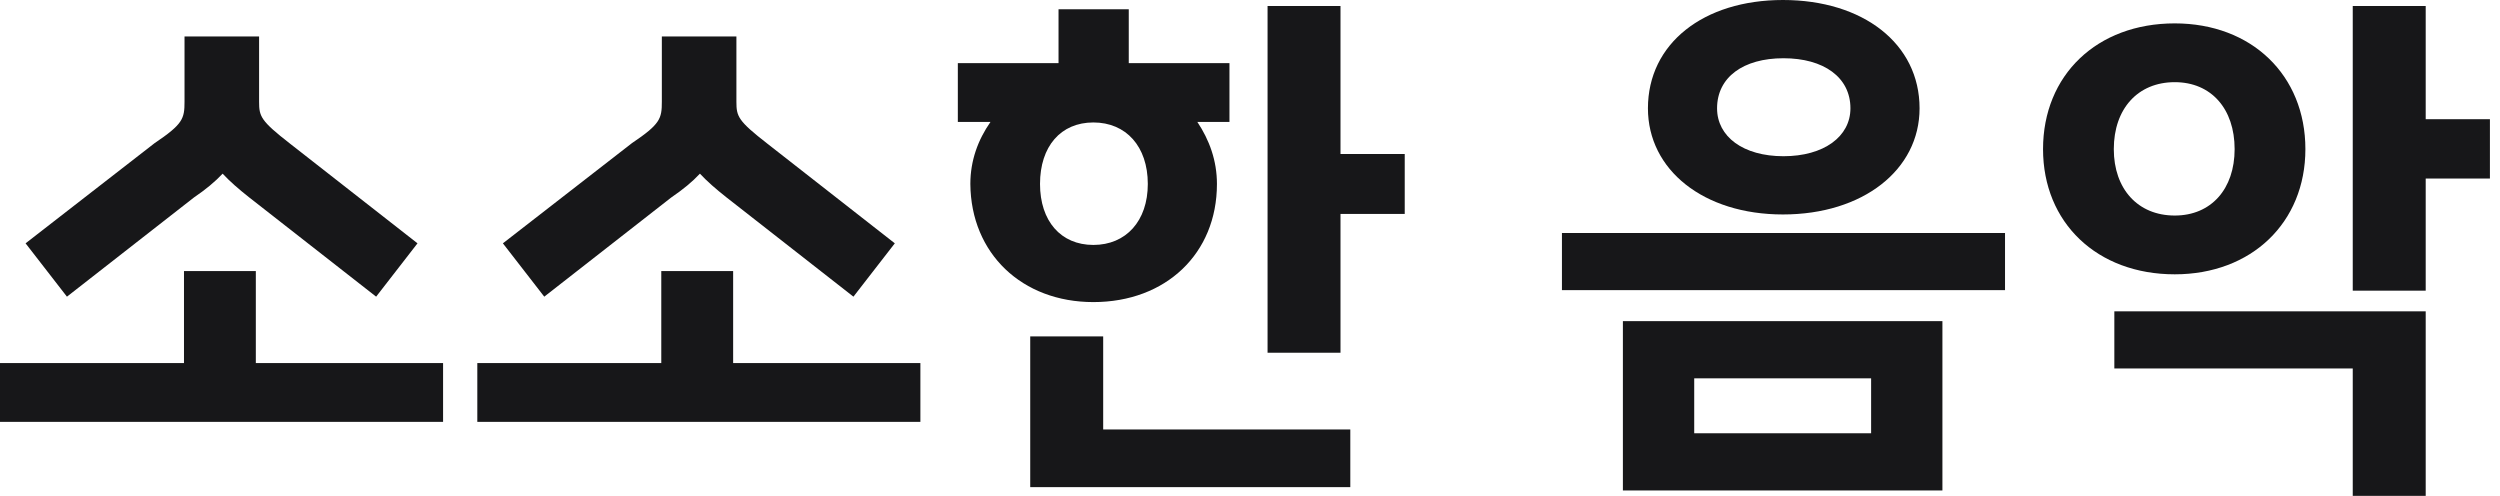
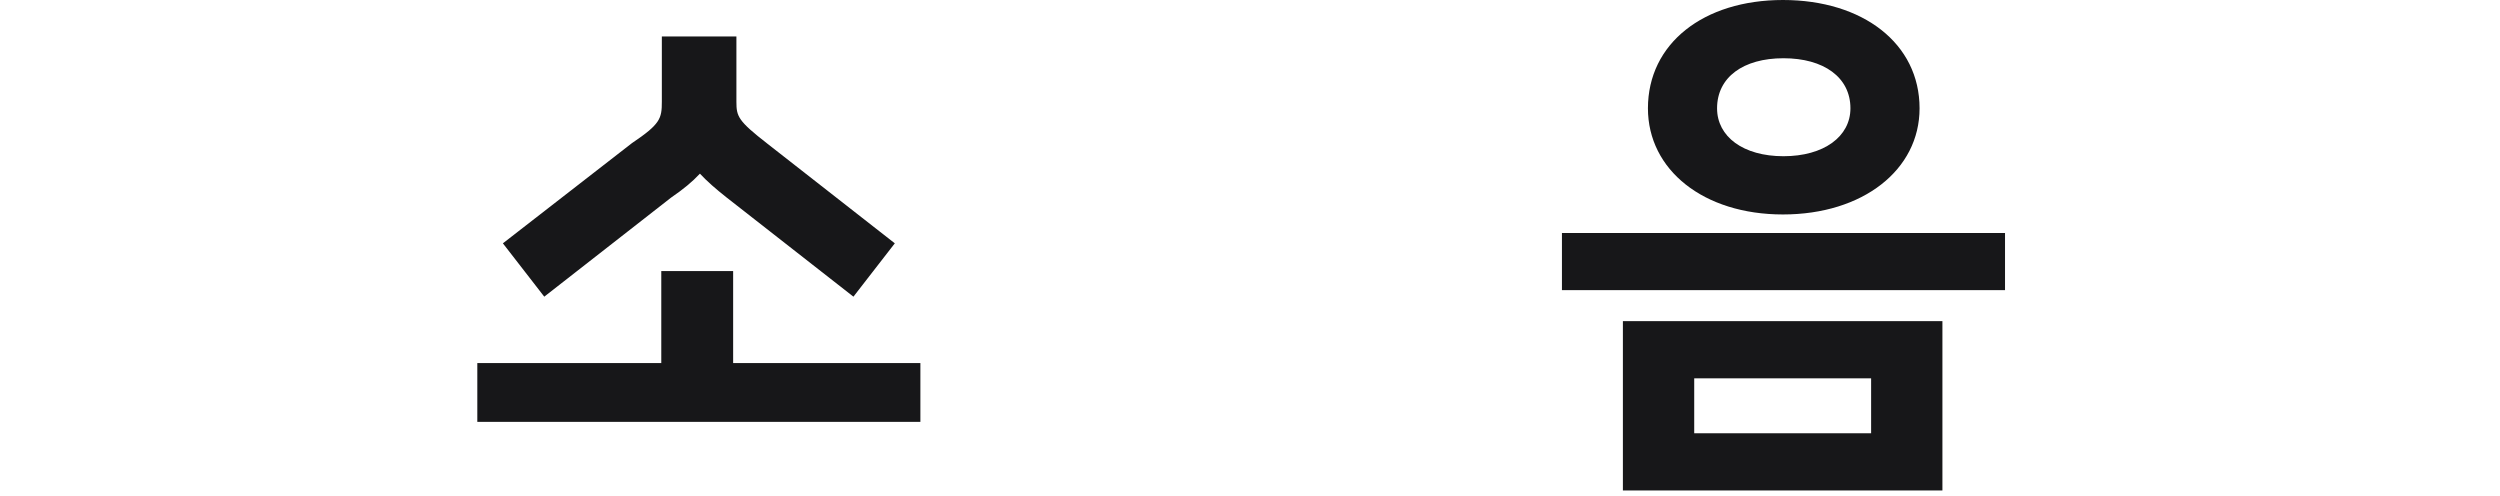
<svg xmlns="http://www.w3.org/2000/svg" width="121" height="24" viewBox="0 0 121 24" fill="none">
-   <path d="M113.873 0.289H117.404V5.769H120.512V8.641H117.404V14.068H113.873V0.289ZM98.883 7.218C98.883 3.635 101.491 1.132 105.258 1.132C108.973 1.132 111.581 3.635 111.581 7.218C111.581 10.775 108.973 13.277 105.258 13.277C101.491 13.277 98.883 10.775 98.883 7.218ZM102.308 7.218C102.308 9.141 103.467 10.432 105.258 10.432C107.024 10.432 108.156 9.141 108.156 7.218C108.156 5.268 107.024 3.977 105.258 3.977C103.467 3.977 102.308 5.268 102.308 7.218ZM102.334 17.835V15.069H117.404V24H113.873V17.835H102.334Z" fill="#171719" />
  <path d="M78.548 15.544H94.013V23.737H78.548V15.544ZM75.598 14.042V11.276H97.043V14.042H75.598ZM79.76 5.243C79.76 2.108 82.448 0 86.294 0C90.167 0 92.907 2.108 92.907 5.243C92.907 8.22 90.167 10.38 86.294 10.38C82.448 10.38 79.76 8.22 79.76 5.243ZM82 20.971H90.562V18.31H82V20.971ZM83.106 5.243C83.106 6.613 84.371 7.561 86.32 7.561C88.27 7.561 89.561 6.613 89.561 5.243C89.561 3.741 88.27 2.819 86.32 2.819C84.371 2.819 83.106 3.741 83.106 5.243Z" fill="#171719" />
-   <path d="M61.35 0.289H64.88V7.455H67.989V10.353H64.88V17.071H61.35V0.289ZM46.359 5.901V3.055H51.233V0.447H54.632V3.055H59.506V5.901H57.951C58.531 6.77 58.9 7.771 58.9 8.904C58.9 12.276 56.423 14.621 52.919 14.621C49.468 14.621 46.992 12.276 46.965 8.904C46.965 7.771 47.334 6.77 47.94 5.901H46.359ZM49.863 23.578V16.281H53.394V20.786H65.355V23.578H49.863ZM50.337 8.904C50.337 10.695 51.339 11.855 52.919 11.855C54.5 11.855 55.554 10.695 55.554 8.904C55.554 7.086 54.5 5.927 52.919 5.927C51.339 5.927 50.337 7.086 50.337 8.904Z" fill="#171719" />
  <path d="M23.102 17.573H32.006V13.12H35.484V17.573H44.547V20.418H23.102V17.573ZM24.34 11.777L30.584 6.929C31.954 6.007 32.033 5.744 32.033 4.927V1.766H35.642V4.927C35.642 5.638 35.721 5.849 37.144 6.956L43.309 11.777L41.306 14.359L35.142 9.538C34.641 9.142 34.219 8.774 33.877 8.405C33.508 8.8 33.06 9.169 32.481 9.564L26.342 14.359L24.34 11.777Z" fill="#171719" />
-   <path d="M0 17.573H8.905V13.12H12.382V17.573H21.445V20.418H0V17.573ZM1.238 11.777L7.482 6.929C8.852 6.007 8.931 5.744 8.931 4.927V1.766H12.54V4.927C12.54 5.638 12.62 5.849 14.042 6.956L20.207 11.777L18.205 14.359L12.04 9.538C11.539 9.142 11.118 8.774 10.775 8.405C10.406 8.8 9.959 9.169 9.379 9.564L3.24 14.359L1.238 11.777Z" fill="#171719" />
</svg>